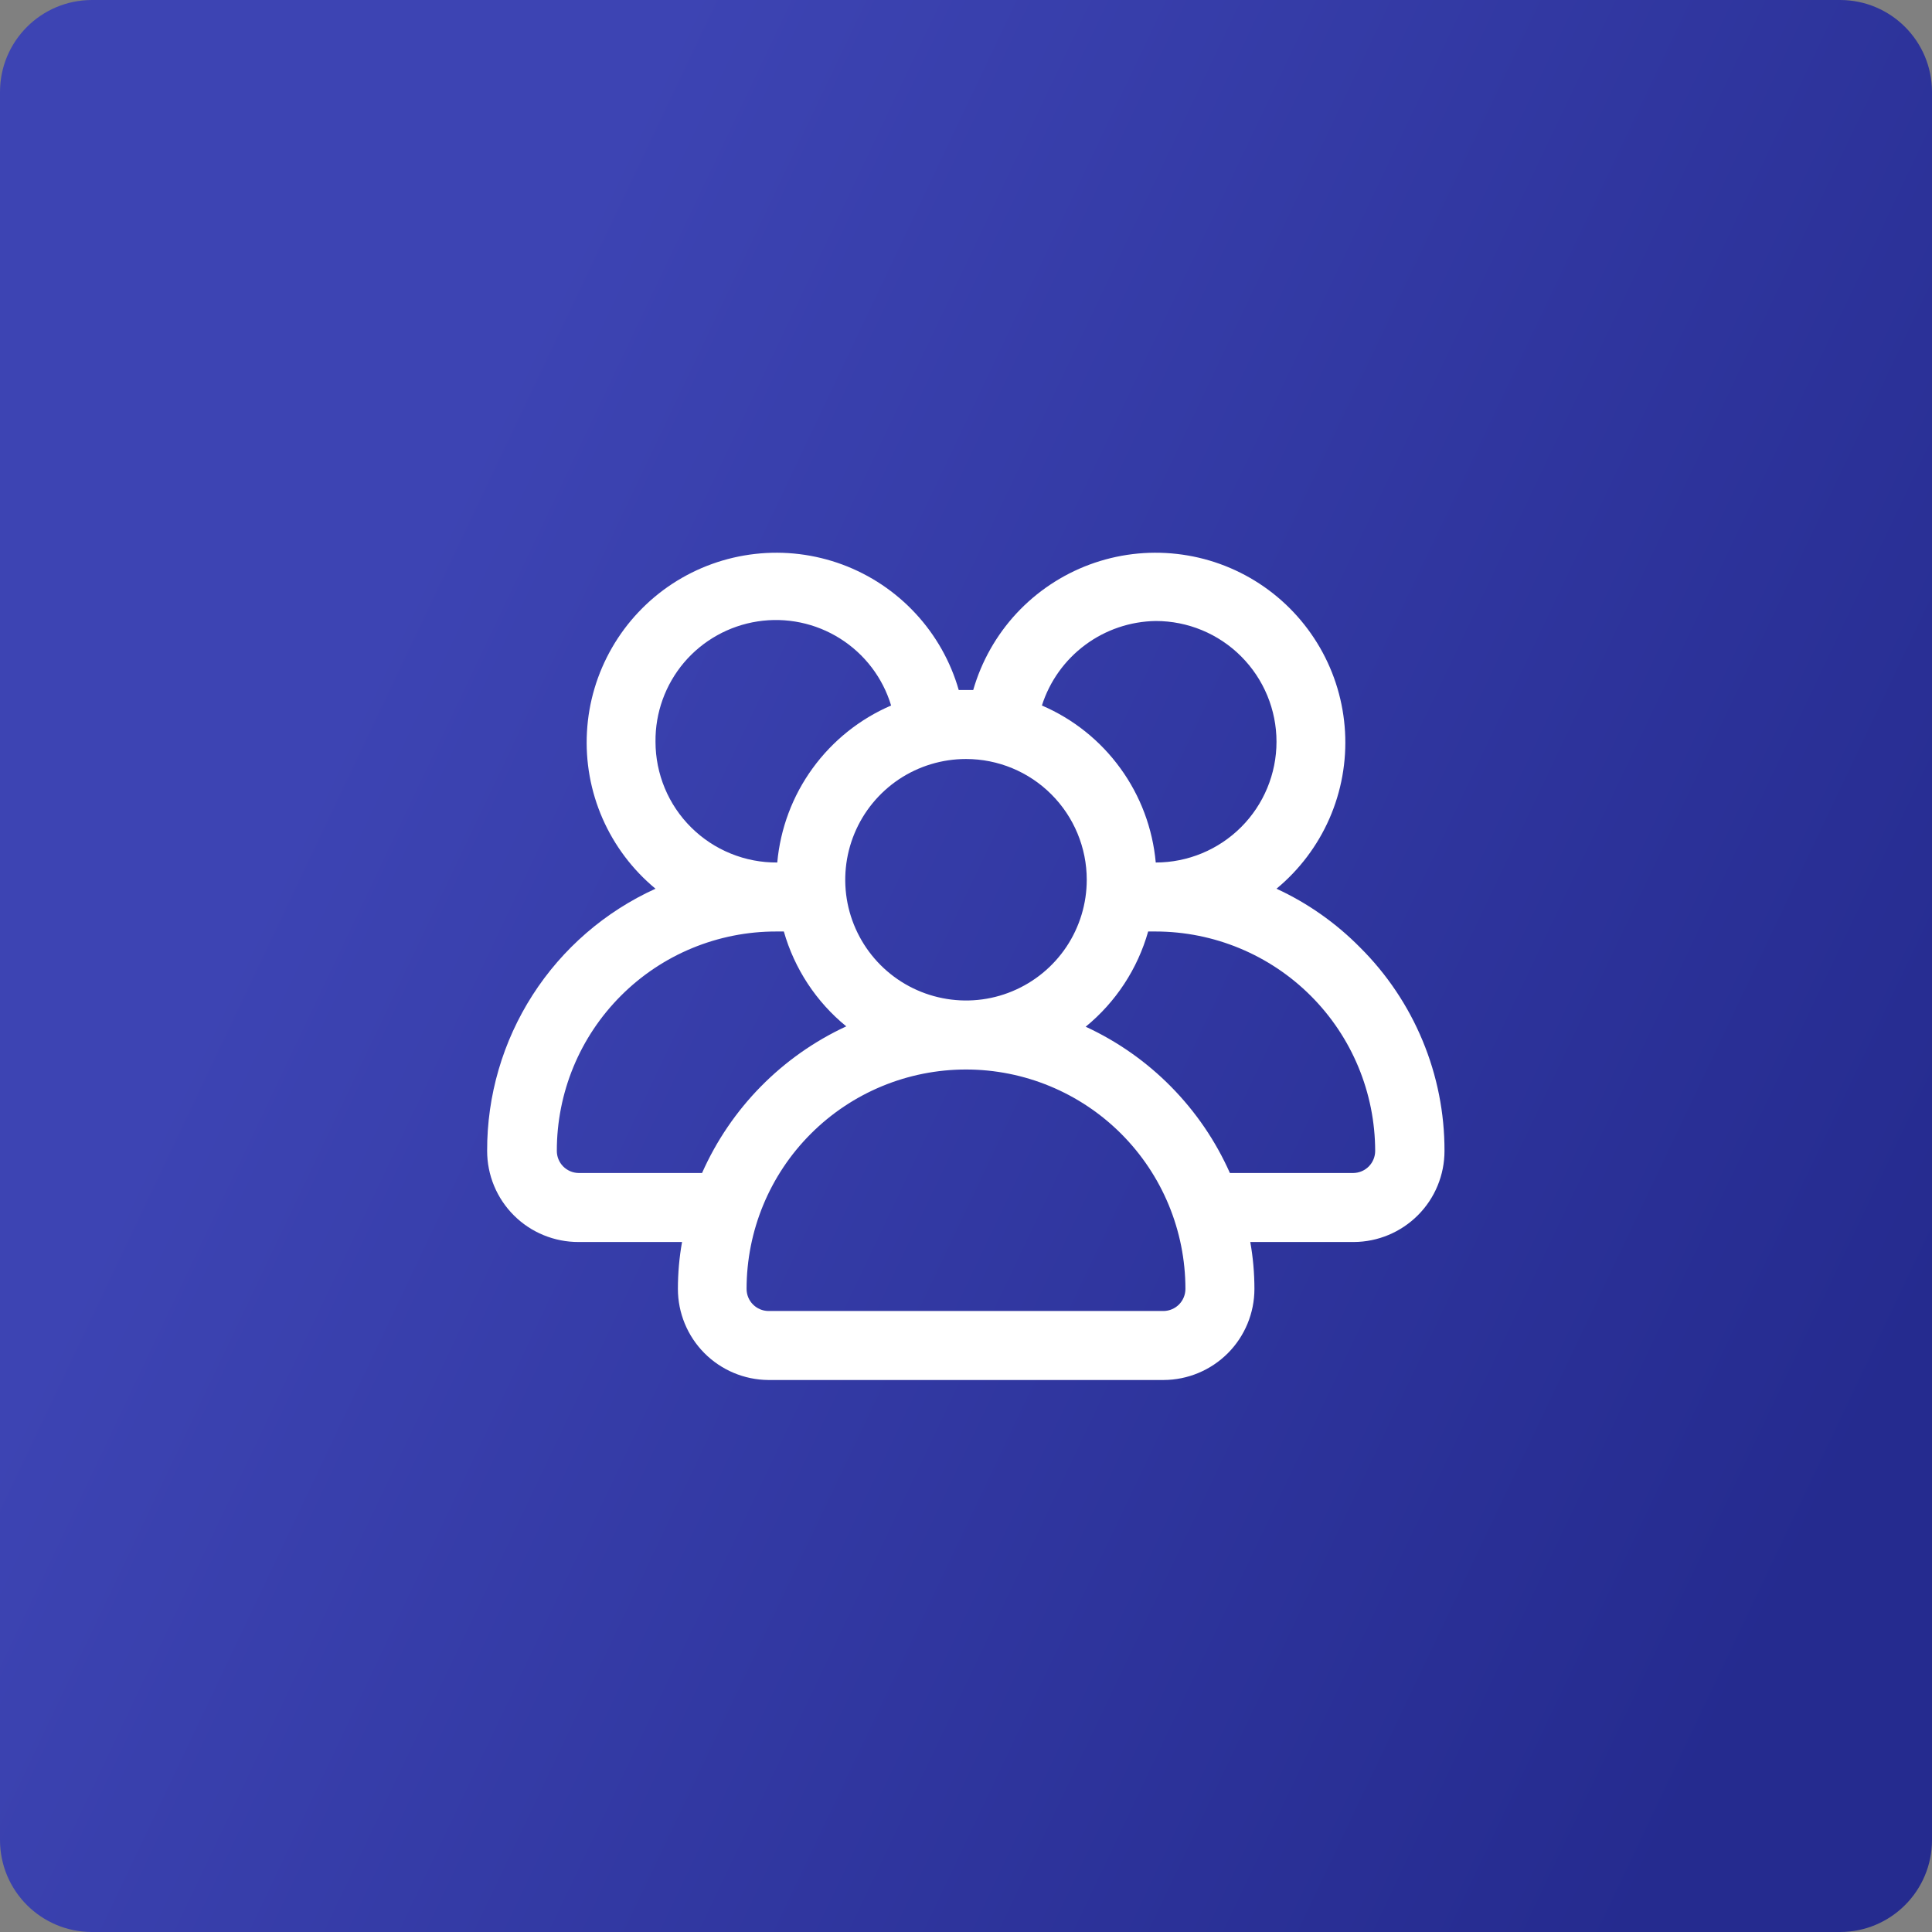
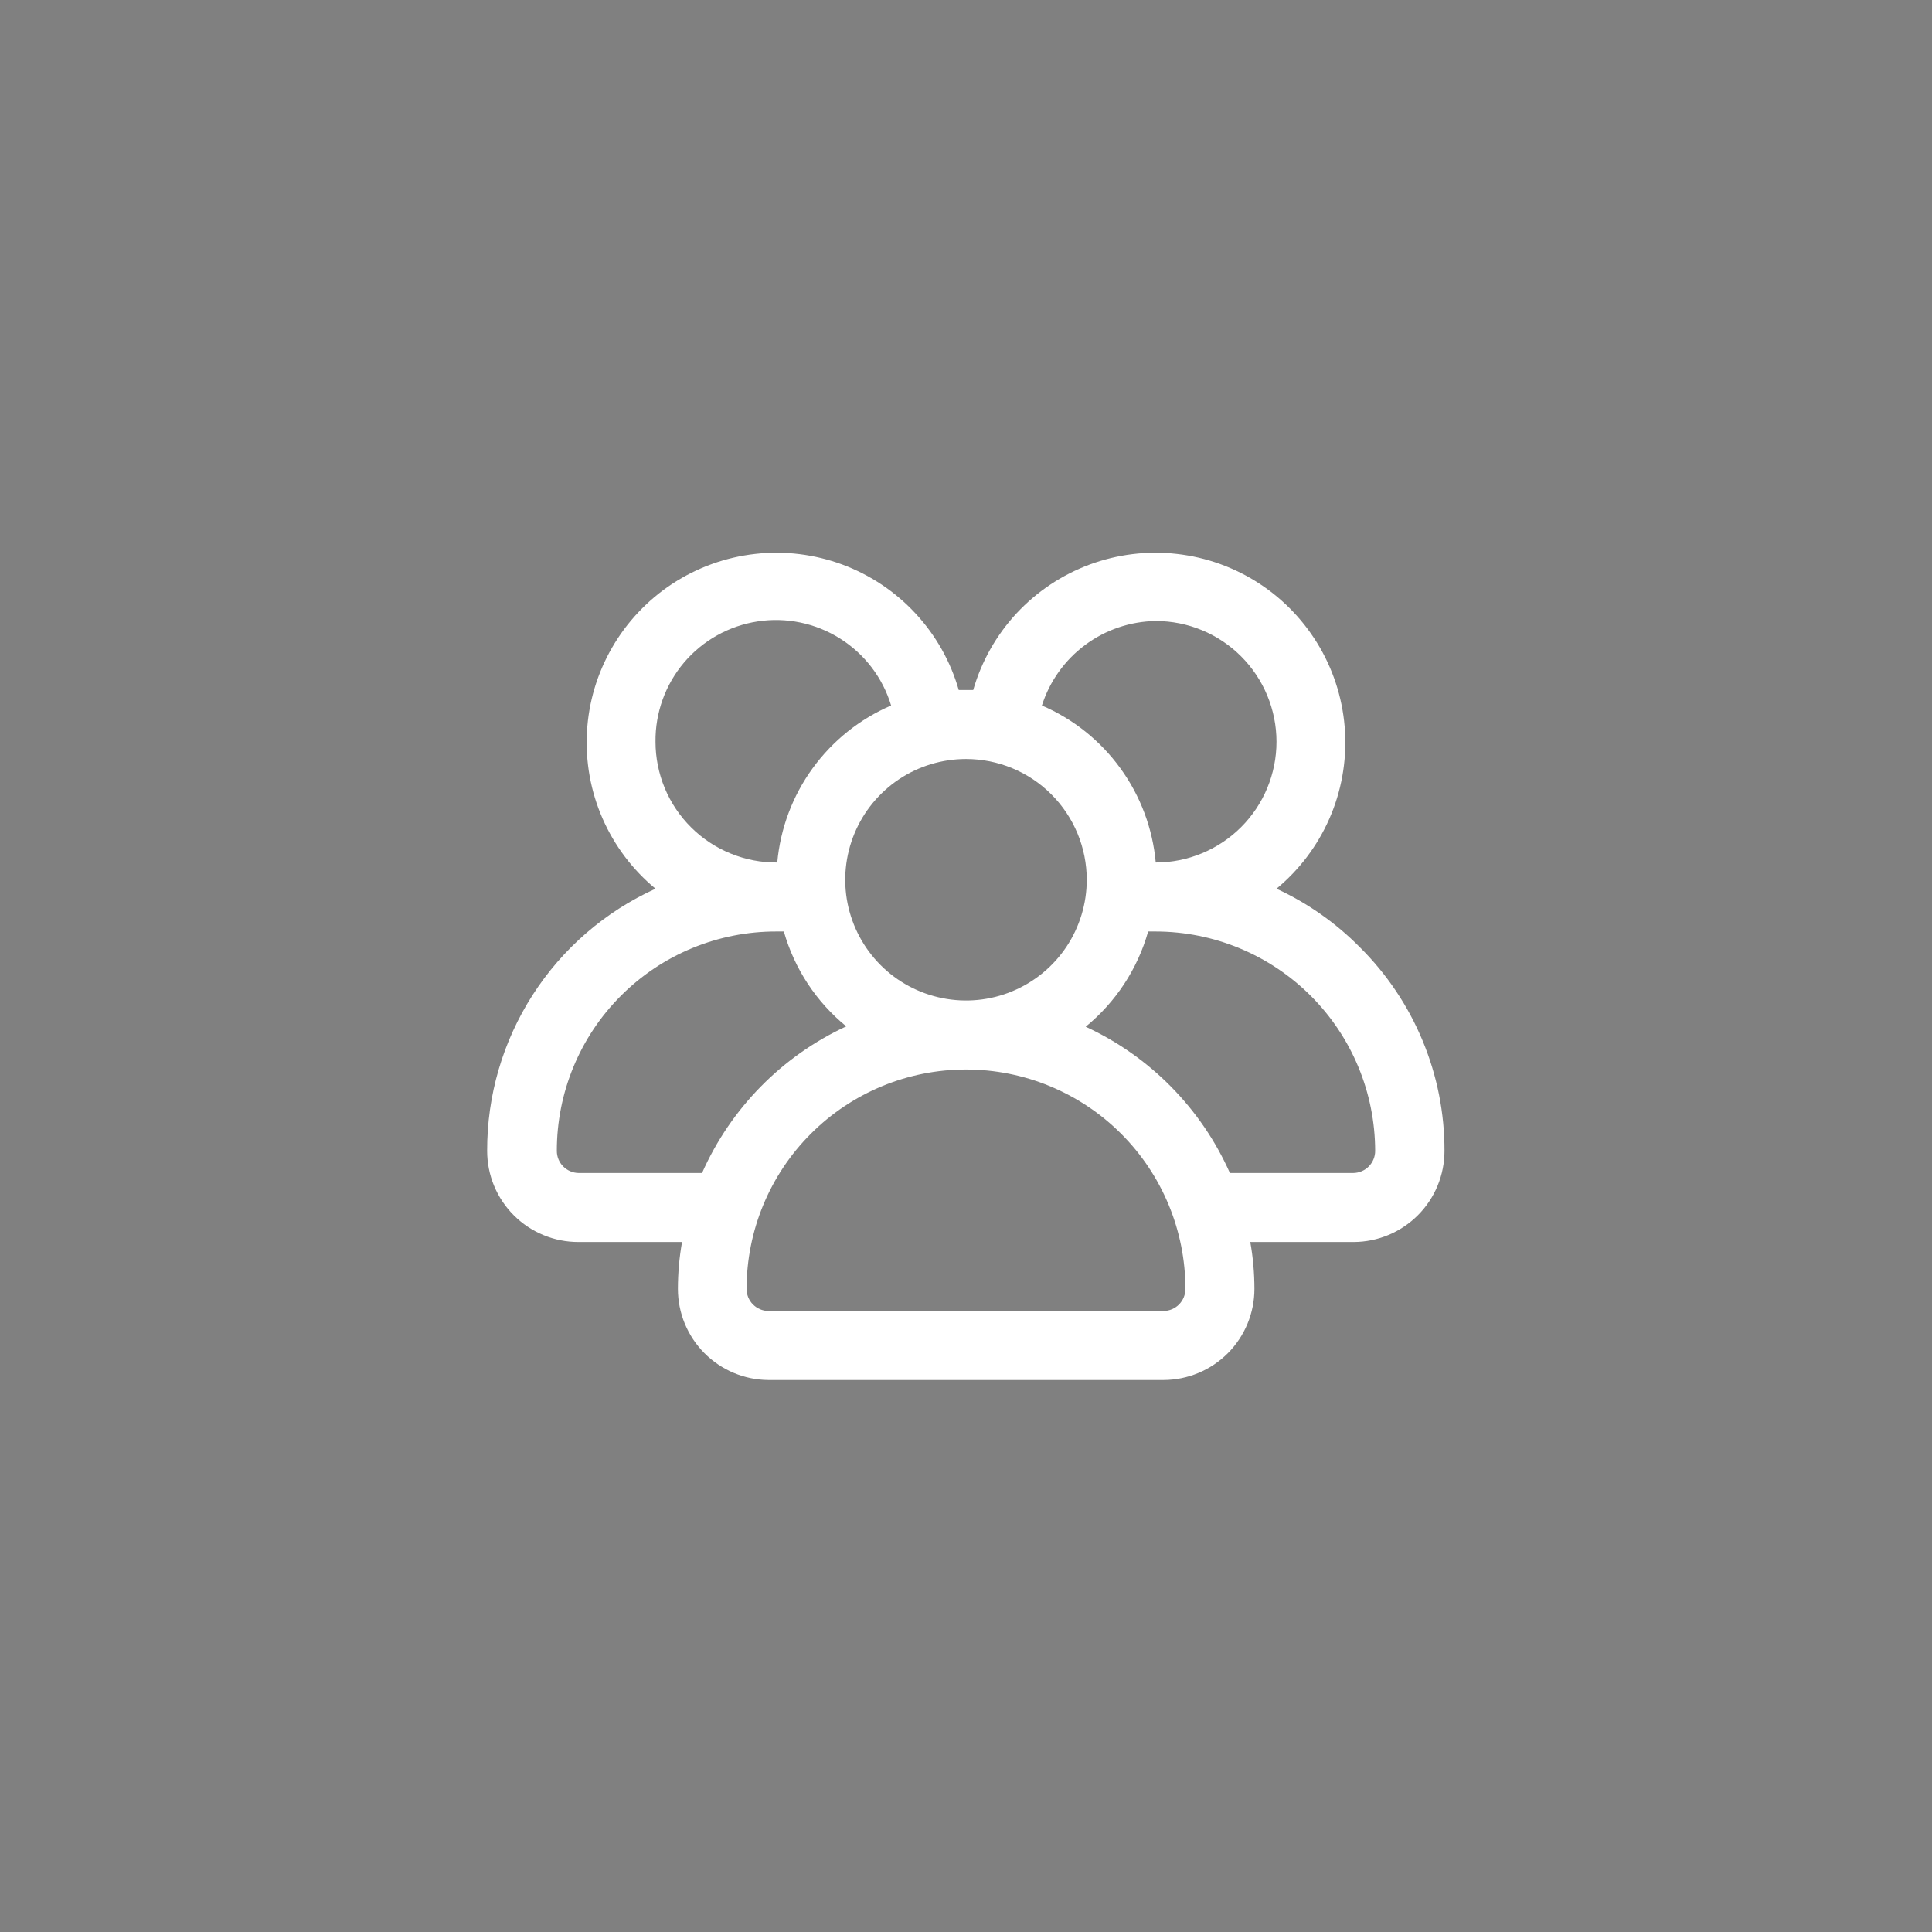
<svg xmlns="http://www.w3.org/2000/svg" width="42" height="42" viewBox="0 0 42 42" fill="none">
  <rect x="0" y="0" width="42" height="42" fill="#808080" stroke="none" />
  <g clip-path="url(#clip0_241_104)">
-     <path d="M40 0H2C0.895 0 0 0.895 0 2V40C0 41.105 0.895 42 2 42H40C41.105 42 42 41.105 42 40V2C42 0.895 41.105 0 40 0Z" fill="url(#paint0_linear_241_104)" />
    <path d="M29.565 20.595C29.041 20.064 28.427 19.632 27.75 19.32C28.248 18.908 28.642 18.385 28.901 17.794C29.16 17.202 29.276 16.557 29.24 15.912C29.204 15.267 29.018 14.64 28.695 14.08C28.372 13.521 27.923 13.044 27.382 12.69C26.842 12.336 26.226 12.114 25.584 12.042C24.942 11.969 24.292 12.049 23.687 12.273C23.081 12.498 22.537 12.862 22.097 13.335C21.658 13.809 21.336 14.379 21.157 15H20.842C20.664 14.379 20.342 13.809 19.902 13.335C19.463 12.862 18.919 12.498 18.313 12.273C17.707 12.049 17.057 11.969 16.416 12.042C15.774 12.114 15.158 12.336 14.617 12.69C14.077 13.044 13.627 13.521 13.305 14.08C12.982 14.64 12.795 15.267 12.76 15.912C12.724 16.557 12.84 17.202 13.099 17.794C13.358 18.385 13.752 18.908 14.25 19.32C13.156 19.817 12.228 20.619 11.579 21.63C10.93 22.641 10.586 23.818 10.59 25.02C10.59 25.28 10.641 25.538 10.741 25.779C10.841 26.02 10.988 26.239 11.172 26.422C11.357 26.607 11.576 26.752 11.817 26.851C12.058 26.95 12.317 27.001 12.577 27H14.827C14.767 27.336 14.737 27.678 14.737 28.02C14.737 28.542 14.944 29.044 15.312 29.415C15.68 29.785 16.18 29.996 16.702 30H25.297C25.821 29.998 26.323 29.788 26.693 29.417C27.062 29.046 27.27 28.544 27.27 28.02C27.27 27.678 27.24 27.336 27.18 27H29.43C29.954 26.998 30.455 26.788 30.825 26.417C31.195 26.046 31.402 25.544 31.402 25.02C31.404 24.197 31.242 23.383 30.926 22.623C30.611 21.864 30.148 21.174 29.565 20.595ZM25.125 13.5C25.821 13.5 26.489 13.776 26.981 14.269C27.473 14.761 27.75 15.429 27.75 16.125C27.75 16.821 27.473 17.489 26.981 17.981C26.489 18.473 25.821 18.75 25.125 18.75C25.058 18.011 24.793 17.303 24.357 16.703C23.922 16.102 23.332 15.63 22.65 15.337C22.818 14.81 23.147 14.35 23.591 14.02C24.035 13.69 24.572 13.508 25.125 13.5ZM23.625 19.125C23.625 19.644 23.471 20.151 23.183 20.583C22.894 21.015 22.484 21.351 22.004 21.55C21.525 21.749 20.997 21.801 20.488 21.699C19.979 21.598 19.511 21.348 19.144 20.981C18.777 20.614 18.527 20.146 18.425 19.637C18.324 19.128 18.376 18.6 18.575 18.12C18.773 17.641 19.11 17.231 19.541 16.942C19.973 16.654 20.481 16.5 21 16.5C21.696 16.5 22.364 16.776 22.856 17.269C23.348 17.761 23.625 18.429 23.625 19.125ZM14.25 16.125C14.243 15.495 14.464 14.883 14.871 14.402C15.279 13.922 15.847 13.605 16.47 13.509C17.092 13.413 17.729 13.545 18.262 13.881C18.796 14.217 19.19 14.734 19.372 15.337C18.691 15.63 18.101 16.102 17.665 16.703C17.229 17.303 16.964 18.011 16.897 18.75C16.551 18.753 16.207 18.687 15.886 18.556C15.565 18.426 15.273 18.233 15.027 17.989C14.78 17.745 14.585 17.454 14.452 17.135C14.319 16.815 14.25 16.471 14.25 16.125ZM12.577 25.5C12.451 25.498 12.331 25.446 12.243 25.357C12.154 25.267 12.105 25.146 12.105 25.02C12.104 24.393 12.227 23.772 12.466 23.193C12.705 22.614 13.057 22.088 13.5 21.645C13.943 21.202 14.469 20.85 15.048 20.611C15.627 20.372 16.248 20.249 16.875 20.25H17.04C17.271 21.06 17.744 21.78 18.397 22.312C17 22.959 15.886 24.092 15.262 25.5H12.577ZM25.327 28.5H16.702C16.576 28.498 16.456 28.446 16.368 28.357C16.279 28.267 16.23 28.146 16.23 28.02C16.23 26.755 16.732 25.541 17.627 24.647C18.521 23.752 19.735 23.25 21 23.25C22.265 23.25 23.478 23.752 24.373 24.647C25.267 25.541 25.77 26.755 25.77 28.02C25.77 28.146 25.72 28.267 25.632 28.357C25.544 28.446 25.423 28.498 25.297 28.5H25.327ZM29.452 25.5H26.737C26.112 24.095 24.998 22.965 23.602 22.32C24.256 21.785 24.73 21.063 24.96 20.25H25.125C26.389 20.252 27.602 20.755 28.496 21.649C29.39 22.543 29.893 23.755 29.895 25.02C29.895 25.146 29.845 25.267 29.757 25.357C29.669 25.446 29.548 25.498 29.422 25.5H29.452Z" fill="white" />
  </g>
  <defs>
    <linearGradient id="paint0_linear_241_104" x1="18.233" y1="-7.295" x2="51.455" y2="8.48" gradientUnits="userSpaceOnUse">
      <stop stop-color="#3D44B3" />
      <stop offset="1" stop-color="#252B8F" />
    </linearGradient>
    <clipPath id="clip0_241_104">
      <rect width="42" height="42" fill="white" />
    </clipPath>
  </defs>
</svg>